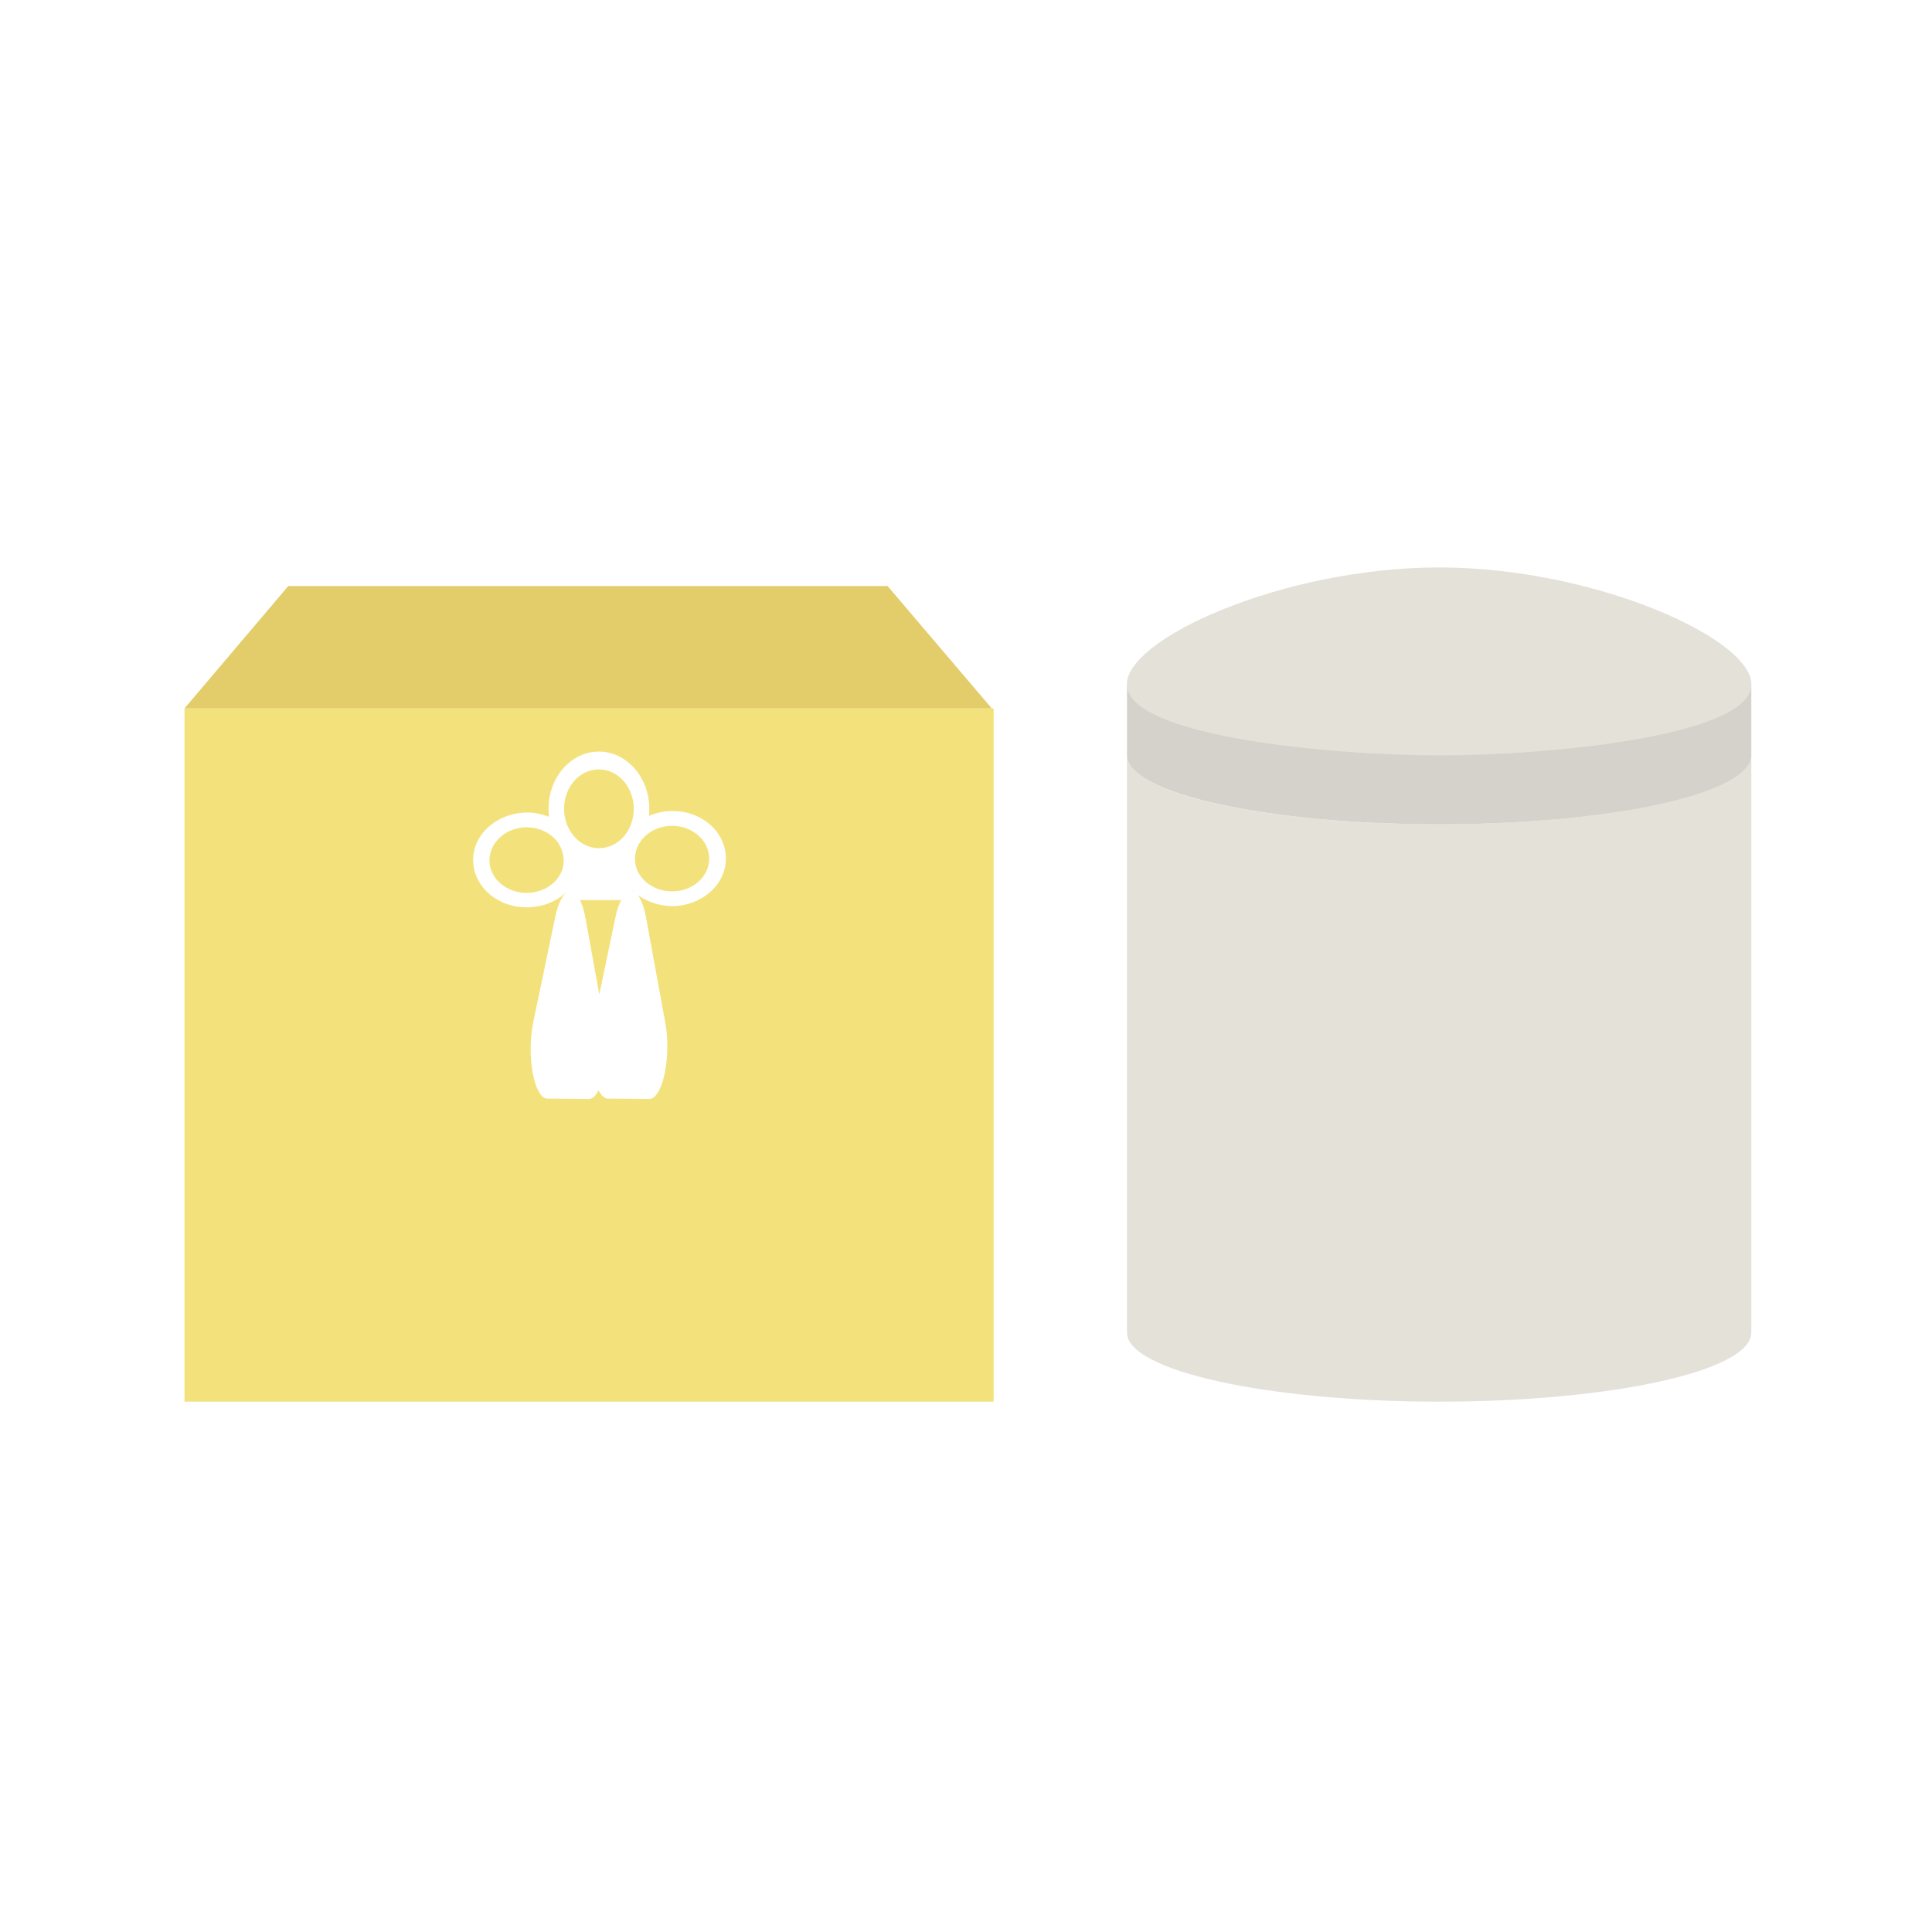
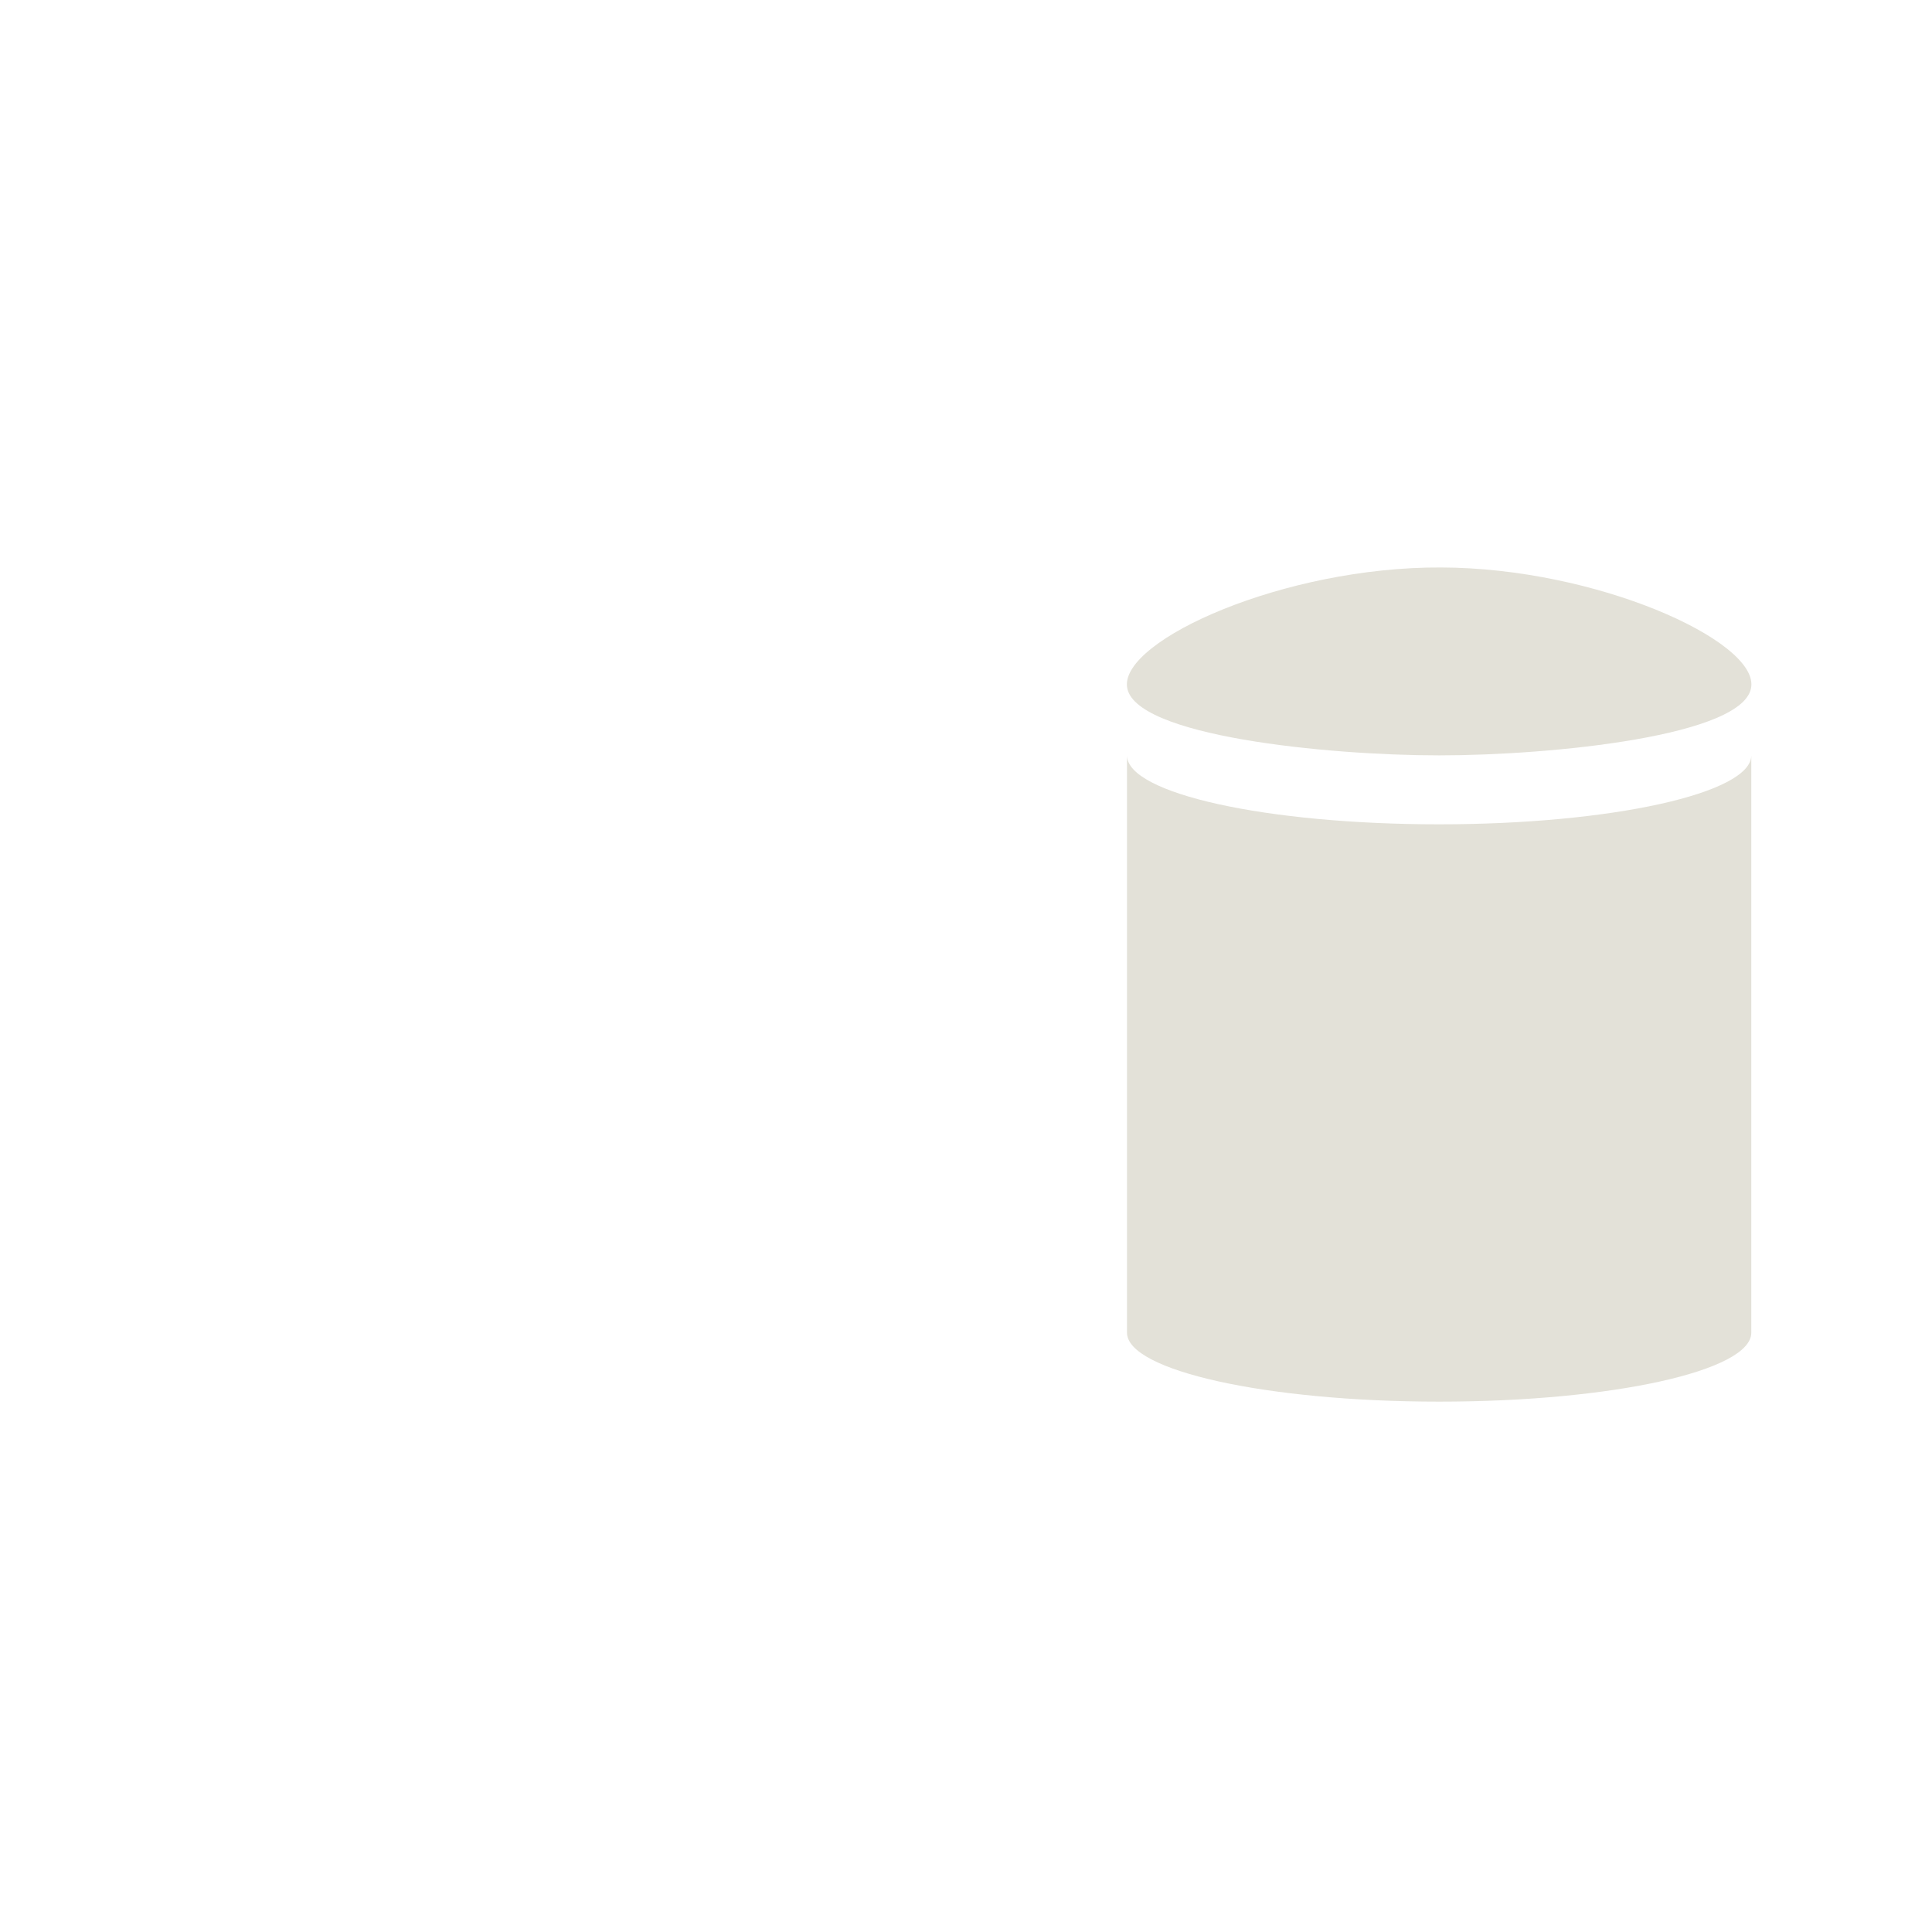
<svg xmlns="http://www.w3.org/2000/svg" xmlns:xlink="http://www.w3.org/1999/xlink" version="1.1" id="レイヤー_1" x="0px" y="0px" viewBox="0 0 510 510" style="enable-background:new 0 0 510 510;" xml:space="preserve">
  <style type="text/css">
	.st0{fill:none;}
	.st1{fill:#FFFFFF;}
	.st2{fill:#E3E1D8;}
	.st3{fill:#D5D2CB;}
	.st4{fill:#F3E27C;}
	.st5{opacity:0.3;fill:url(#模様_00000065770147584062747400000012048148880858346164_);enable-background:new    ;}
	.st6{fill:#E2CD6A;}
</style>
  <pattern y="580" width="510" height="580" patternUnits="userSpaceOnUse" id="模様_0000008885174214921032649000" viewBox="0 -580 510 580" style="overflow:visible;">
    <g>
      <rect y="-580" class="st0" width="510" height="580" />
    </g>
  </pattern>
-   <rect class="st1" width="510" height="510" />
  <g>
    <path id="筒部分_1_" class="st2" d="M379.9,217.6c-45.5,0-82.4-8.1-82.4-18.2v152.4c0,10,36.9,18.2,82.4,18.2   s82.4-8.1,82.4-18.2V199.4C462.3,209.4,425.4,217.6,379.9,217.6z" />
-     <path id="ふた下部分_1_" class="st3" d="M297.5,181.2v18.2l0,0c0,10,36.9,18.2,82.4,18.2s82.4-8.1,82.4-18.2l0,0v-18.2H297.5z   " />
    <path id="ふた上部分_1_" class="st2" d="M462.3,181.2c-1.3,13.1-52.9,18.2-82.4,18.2s-81.1-5.1-82.4-18.2   c-1.3-12.3,41.5-31.6,82.9-31.4C421.3,149.9,463.6,169,462.3,181.2z" />
  </g>
  <g id="箱">
-     <rect id="全面部" x="48.7" y="187" class="st4" width="213.6" height="183" />
    <pattern id="模様_00000160173459577623114900000017613269450526282377_" xlink:href="#讓｡讒論0000008885174214921032649000" patternTransform="matrix(1.068 0 0 1.068 2094.052 19924.715)">
	</pattern>
    <rect id="模様" x="48.7" y="187" style="opacity:0.3;fill:url(#模様_00000160173459577623114900000017613269450526282377_);enable-background:new    ;" width="213.6" height="183" />
-     <polygon id="上部" class="st6" points="234.3,154.7 76.1,154.7 48.7,187 261.8,187  " />
-     <path id="飾り_1_" class="st1" d="M177.2,214.1c-2.1,0-4.1,0.5-5.9,1.3c0.1-0.6,0.1-1.3,0.1-1.9c0-8.3-6-15.1-13.3-15.1   s-13.3,6.7-13.3,15.1c0,0.7,0.1,1.4,0.1,2.1c-1.9-0.7-4-1.2-6.1-1.1c-7.8,0.2-14.1,5.9-13.9,12.8s6.6,12.4,14.5,12.2   c3.9-0.1,7.4-1.5,9.9-3.8v0.1c-1,0.9-2,2.9-2.7,6.1l-5.8,27.8c-1.9,9,0.2,20.3,3.7,20.3l10.9,0.1c1,0,1.9-0.9,2.6-2.3   c0.7,1.3,1.5,2.2,2.5,2.2l10.9,0.1c3.5,0,5.9-11.2,4.2-20.2l-5.1-27.9c-0.5-2.7-1.3-4.6-2.1-5.7c2.5,1.8,5.8,2.9,9.3,2.9   c7.8-0.2,14.1-5.9,13.9-12.8C191.5,219.4,185,213.9,177.2,214.1z M158.1,203.1c5.1,0,9.2,4.7,9.2,10.4c0,5.8-4.1,10.4-9.2,10.4   s-9.2-4.7-9.2-10.4C148.9,207.7,153,203.1,158.1,203.1z M139.2,235.7c-5.4,0.1-9.9-3.7-10-8.4c-0.1-4.8,4.2-8.8,9.6-8.9   c3.7-0.1,7,1.7,8.7,4.3c0,0,0,0,0,0.1c0.8,1.2,1.2,2.6,1.3,4.1C149,231.6,144.7,235.6,139.2,235.7z M158.2,262.5l-3.7-20.4   c-0.4-1.9-0.8-3.4-1.4-4.5H164c-0.6,1.1-1.1,2.5-1.5,4.4L158.2,262.5z M167,235.3v-0.2c0.1,0.1,0.2,0.2,0.3,0.3   C167.1,235.3,167.1,235.3,167,235.3z M177.6,235.3c-5.4,0.1-9.9-3.7-10-8.4c-0.1-4.8,4.2-8.8,9.6-8.9c5.4-0.1,9.9,3.7,10,8.4   C187.4,231.2,183.1,235.2,177.6,235.3z" />
  </g>
</svg>